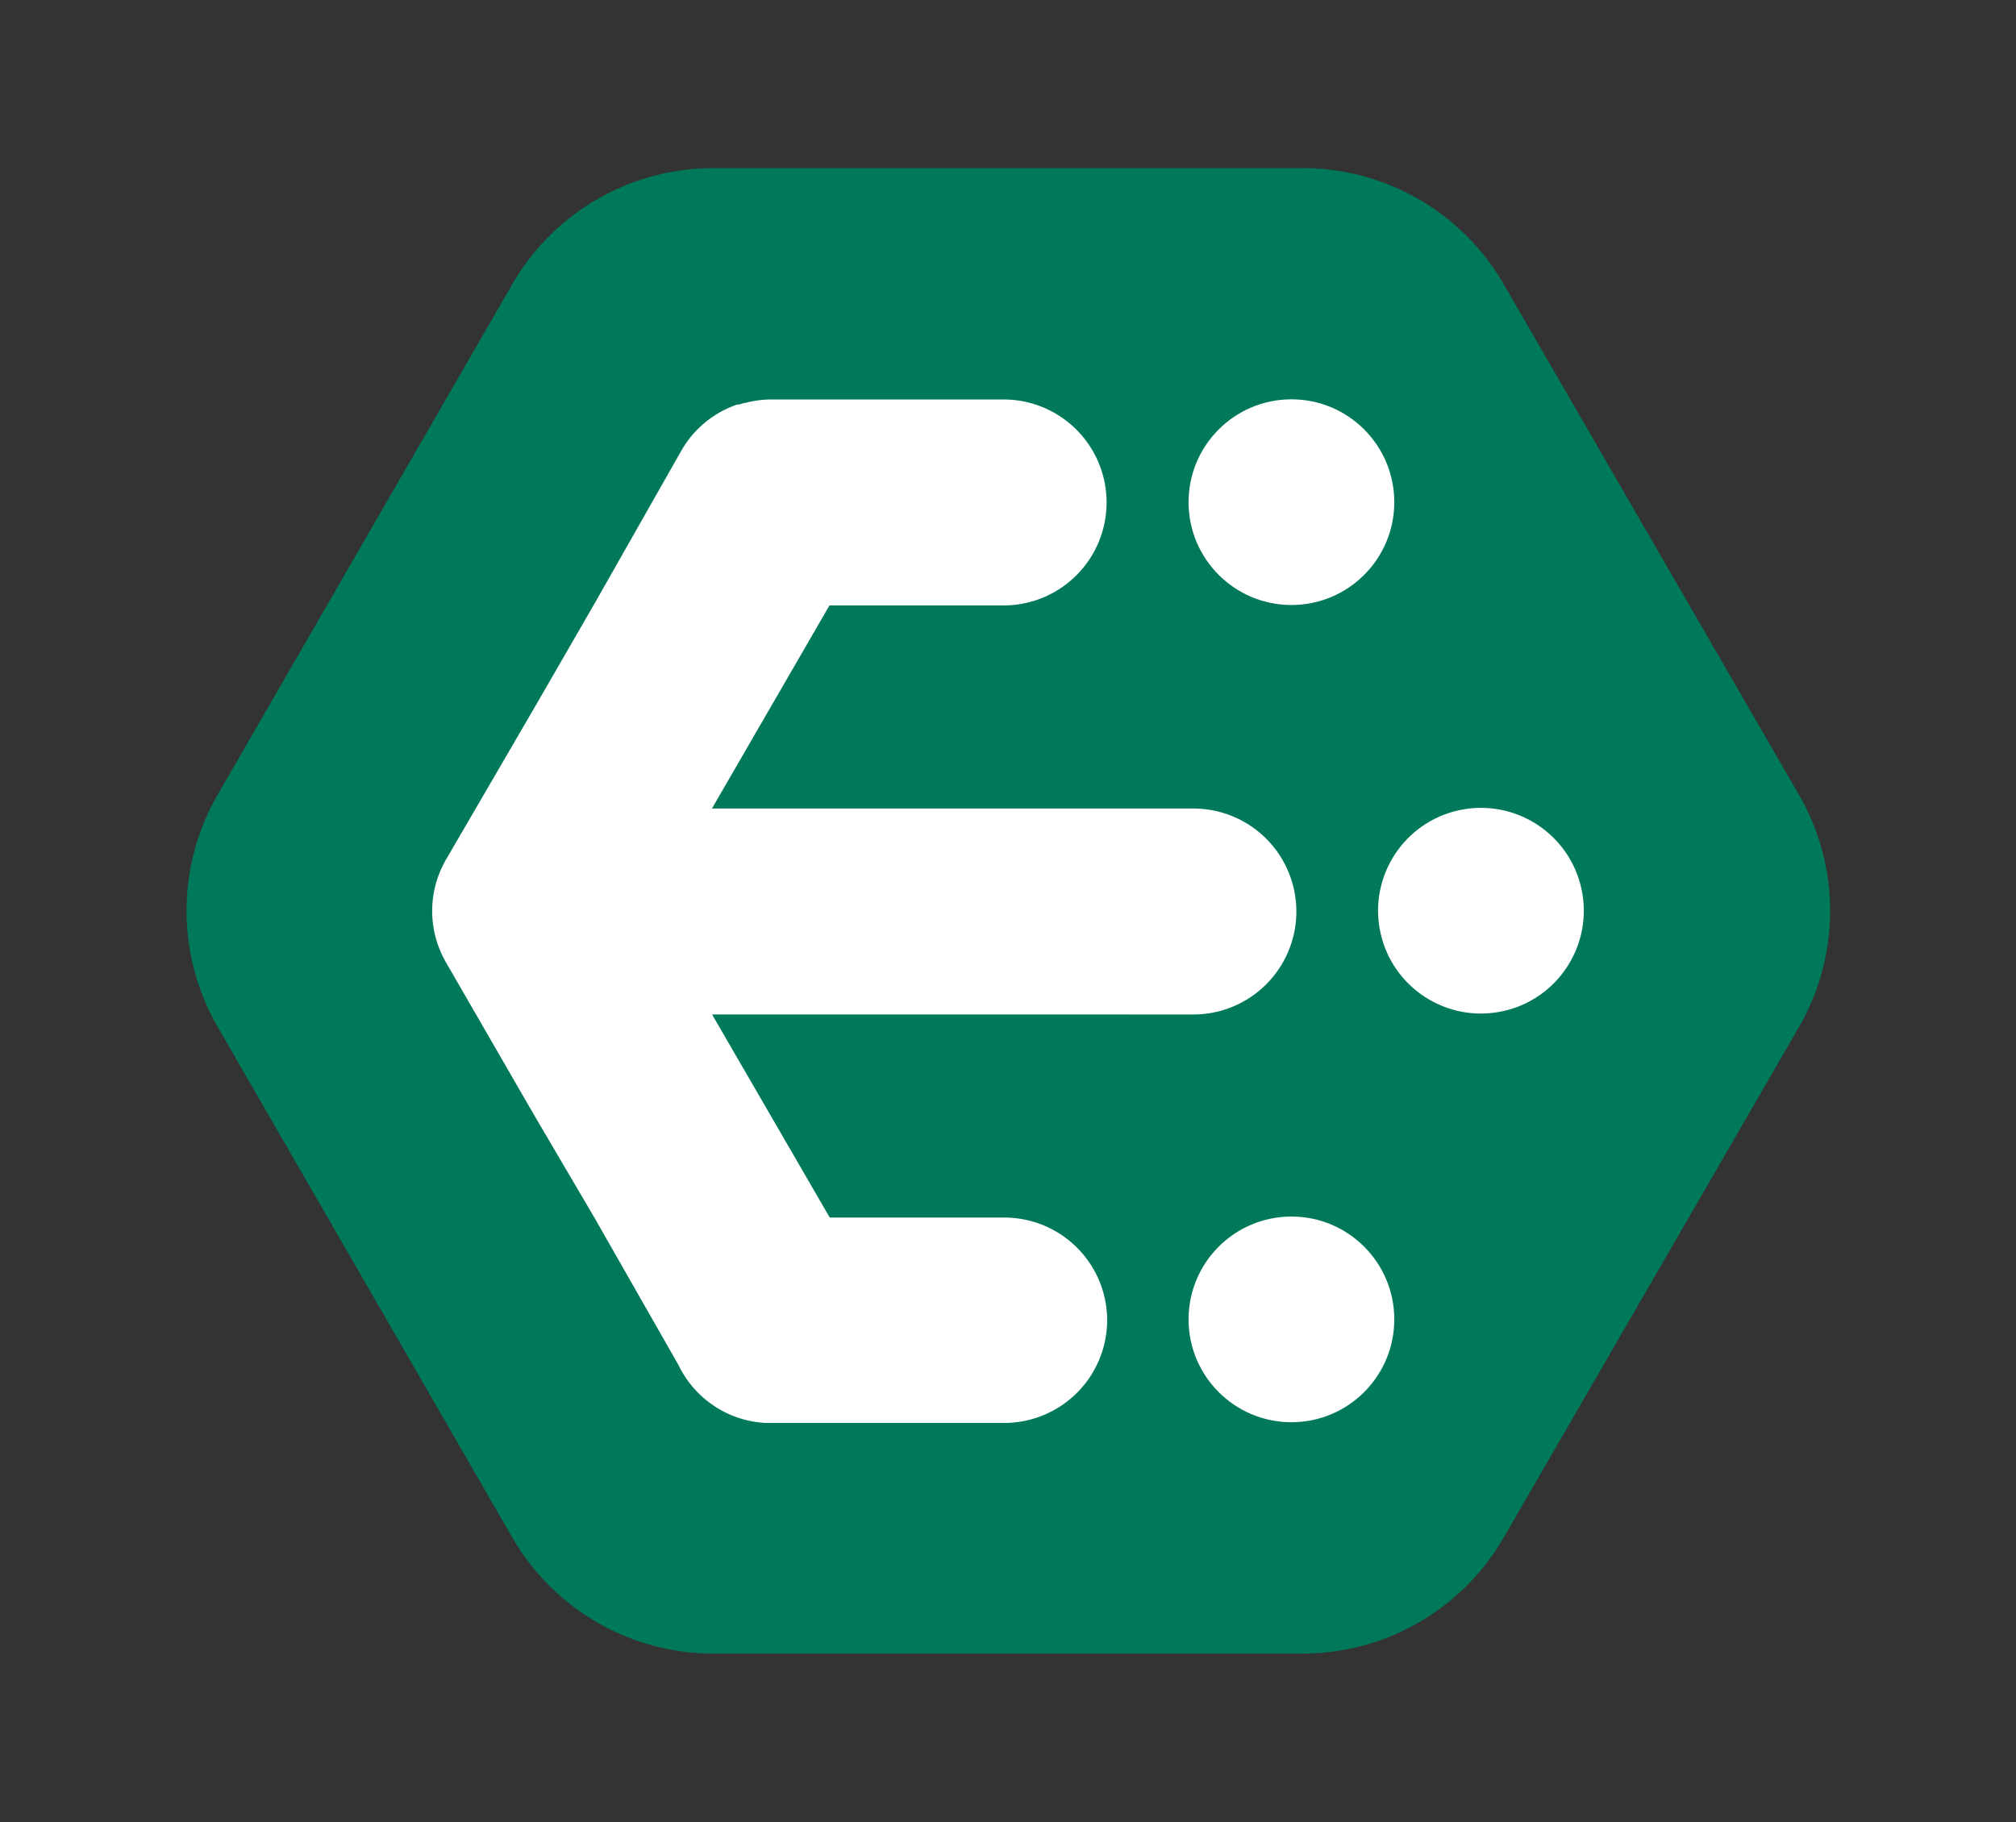
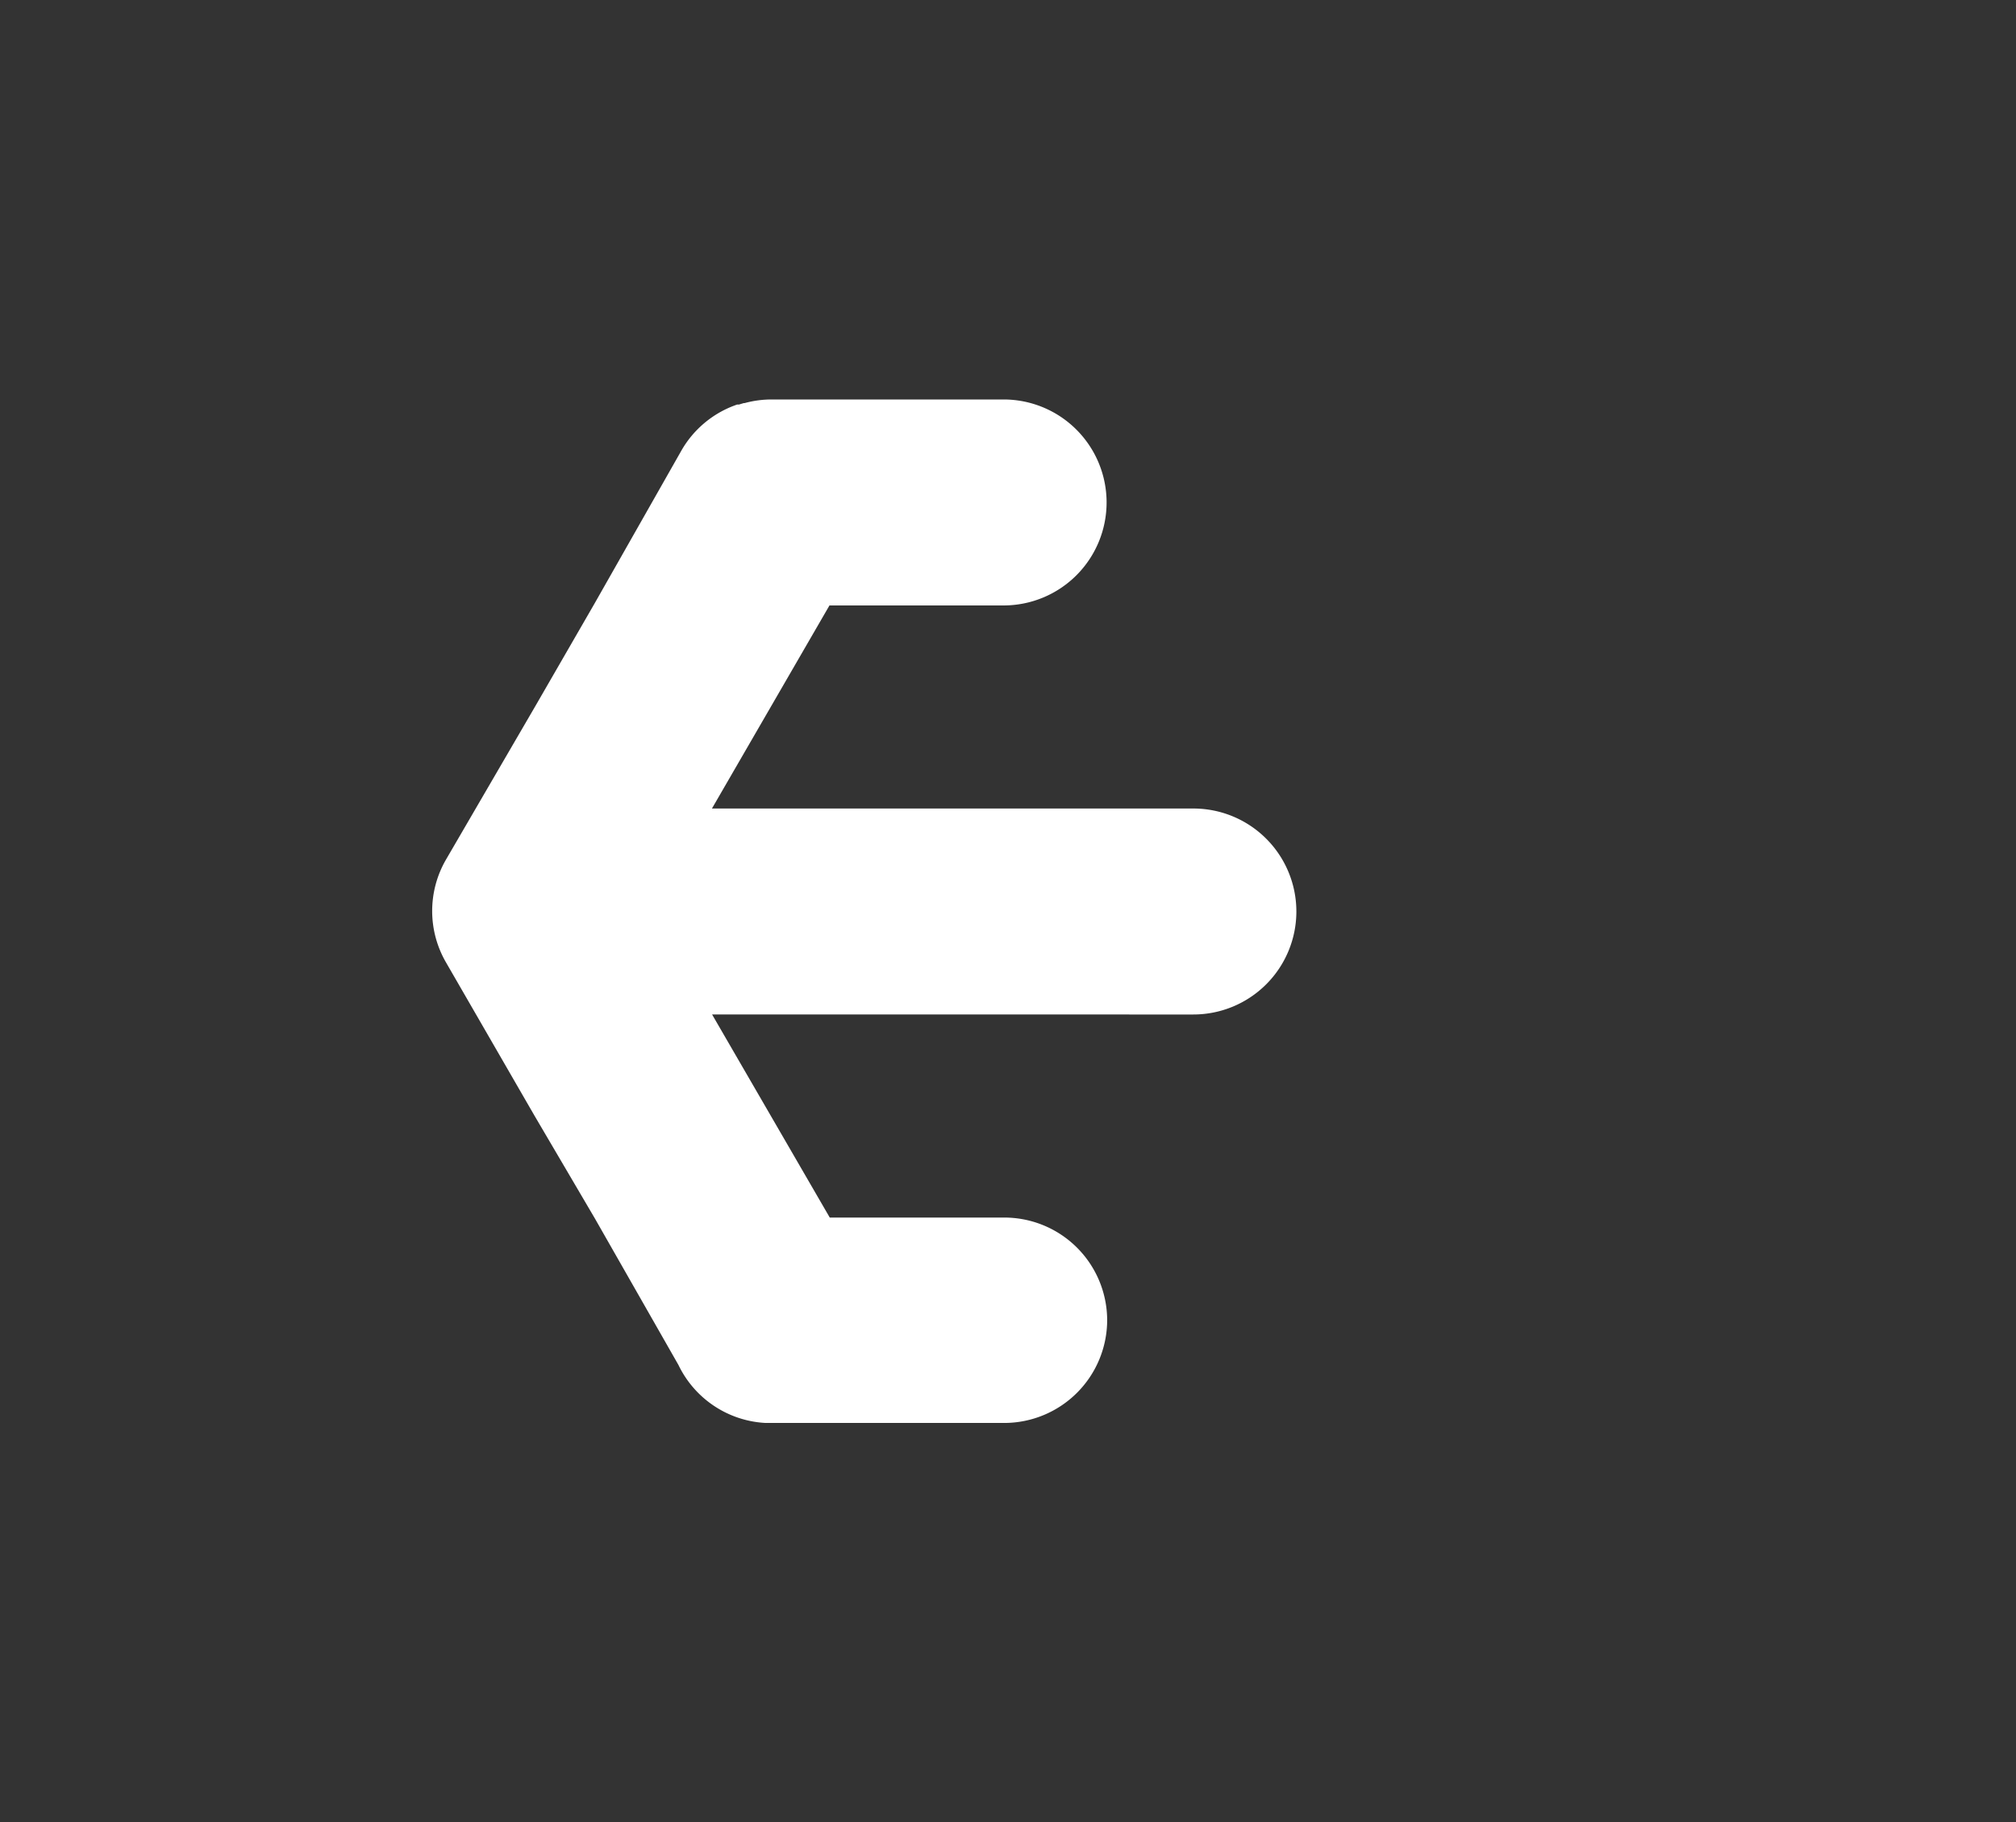
<svg xmlns="http://www.w3.org/2000/svg" id="图层_1" data-name="图层 1" viewBox="0 0 138.95 125.61">
  <rect x="0" y="0" width="138.95" height="125.61" fill="#333333" stroke="none" />
  <defs>
    <style>.cls-1{fill:#00785a;}.cls-2{fill:#fff;}</style>
  </defs>
  <title>Eolink-logo</title>
-   <path class="cls-1" d="M124,70.79,103.64,106a16,16,0,0,1-13.84,8H49.15a16,16,0,0,1-13.84-8L15,70.79a16,16,0,0,1,0-16L35.31,19.59a16,16,0,0,1,13.84-8H89.8a16,16,0,0,1,13.84,8L124,54.81A16,16,0,0,1,124,70.79Z" />
-   <path class="cls-2" d="M69.19,83.94h-12l-8.11-14H82.25a7.1,7.1,0,0,0,7.1-7.1h0a7.1,7.1,0,0,0-7.1-7.1H49.07l8.1-14h12a7.1,7.1,0,0,0,7.1-7.1h0a7.1,7.1,0,0,0-7.1-7.1h-16a7.06,7.06,0,0,0-1.85.25l-.06,0-.33.1-.13,0-.24.09A7.06,7.06,0,0,0,47,31L41,41.57l-4.12,7.14L30.74,59.26a7.07,7.07,0,0,0,0,7.09L36.83,76.9,41,84,46.76,94.1a7.07,7.07,0,0,0,6,4h0l.45,0h16a7.1,7.1,0,0,0,7.1-7.1h0A7.09,7.09,0,0,0,69.19,83.94Z" />
-   <circle class="cls-2" cx="89.01" cy="34.62" r="7.09" />
-   <circle class="cls-2" cx="102.07" cy="62.79" r="7.09" transform="translate(-8.74 17.16) rotate(-9.22)" />
-   <circle class="cls-2" cx="89.01" cy="90.96" r="7.09" />
+   <path class="cls-2" d="M69.19,83.94h-12l-8.11-14H82.25a7.1,7.1,0,0,0,7.1-7.1h0a7.1,7.1,0,0,0-7.1-7.1H49.07l8.1-14h12a7.1,7.1,0,0,0,7.1-7.1h0a7.1,7.1,0,0,0-7.1-7.1h-16a7.06,7.06,0,0,0-1.85.25l-.06,0-.33.1-.13,0-.24.09A7.06,7.06,0,0,0,47,31L41,41.57l-4.12,7.14L30.74,59.26a7.07,7.07,0,0,0,0,7.09L36.83,76.9,41,84,46.76,94.1a7.07,7.07,0,0,0,6,4l.45,0h16a7.1,7.1,0,0,0,7.1-7.1h0A7.09,7.09,0,0,0,69.19,83.94Z" />
</svg>